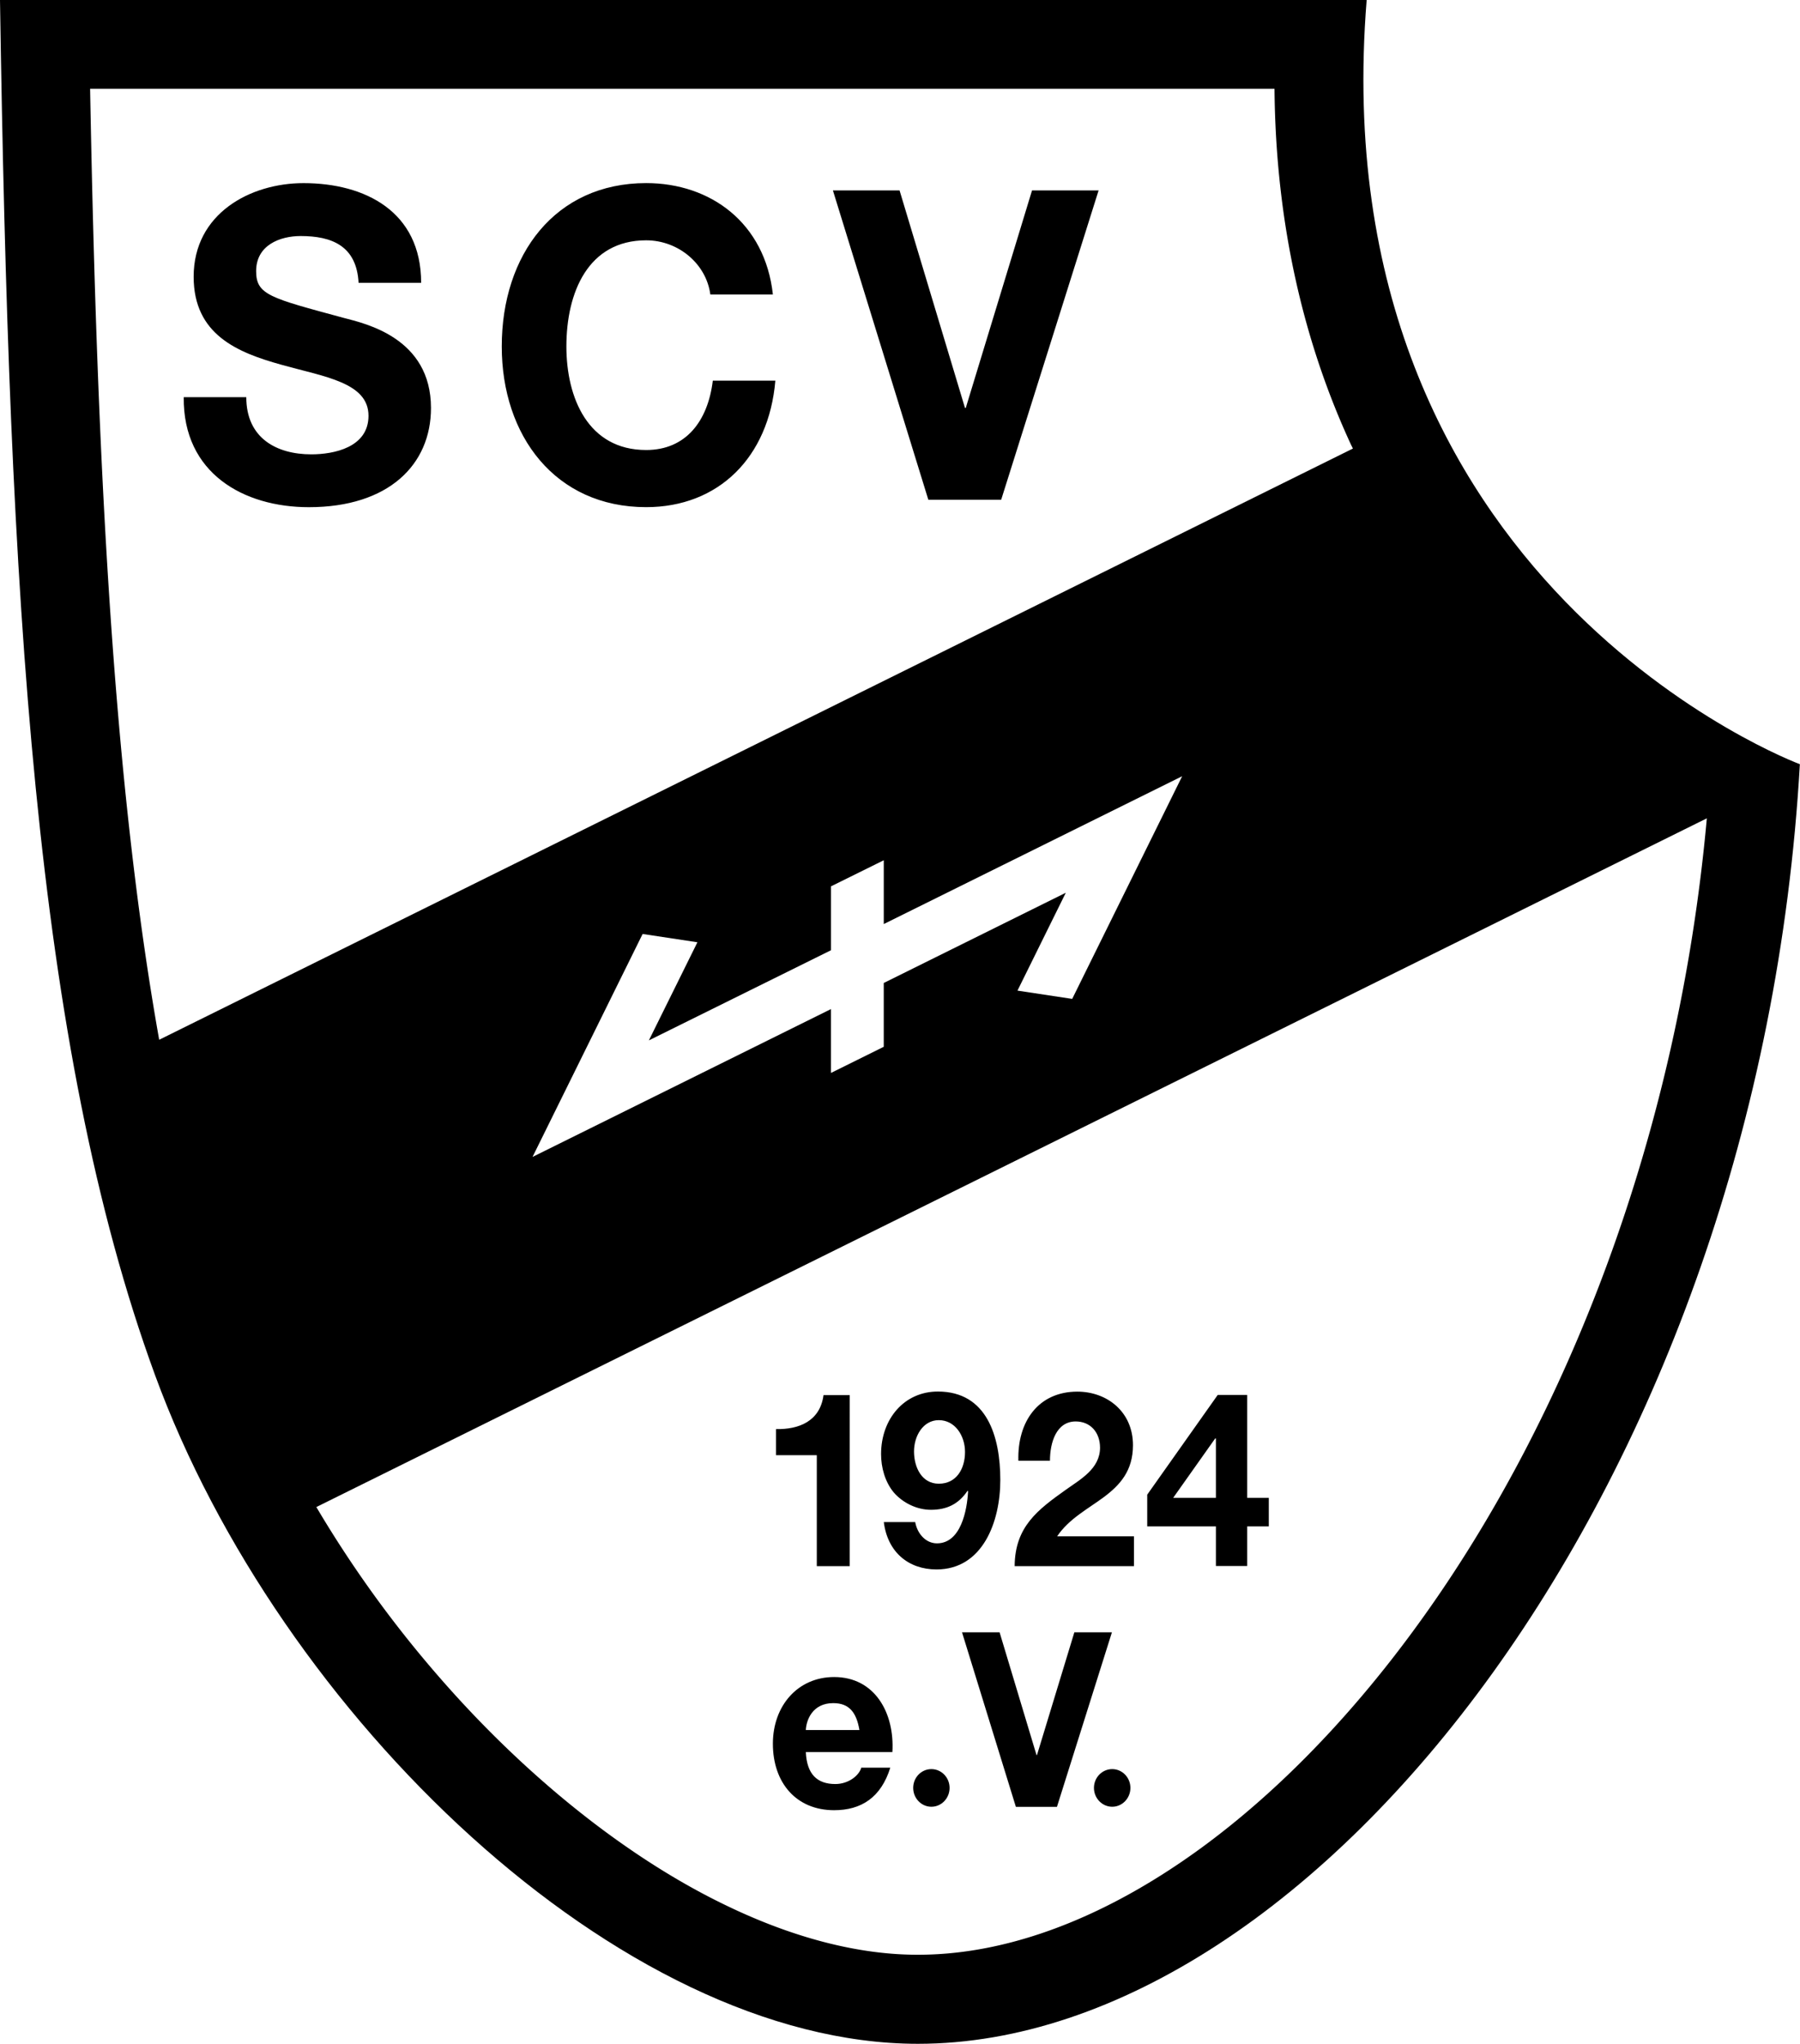
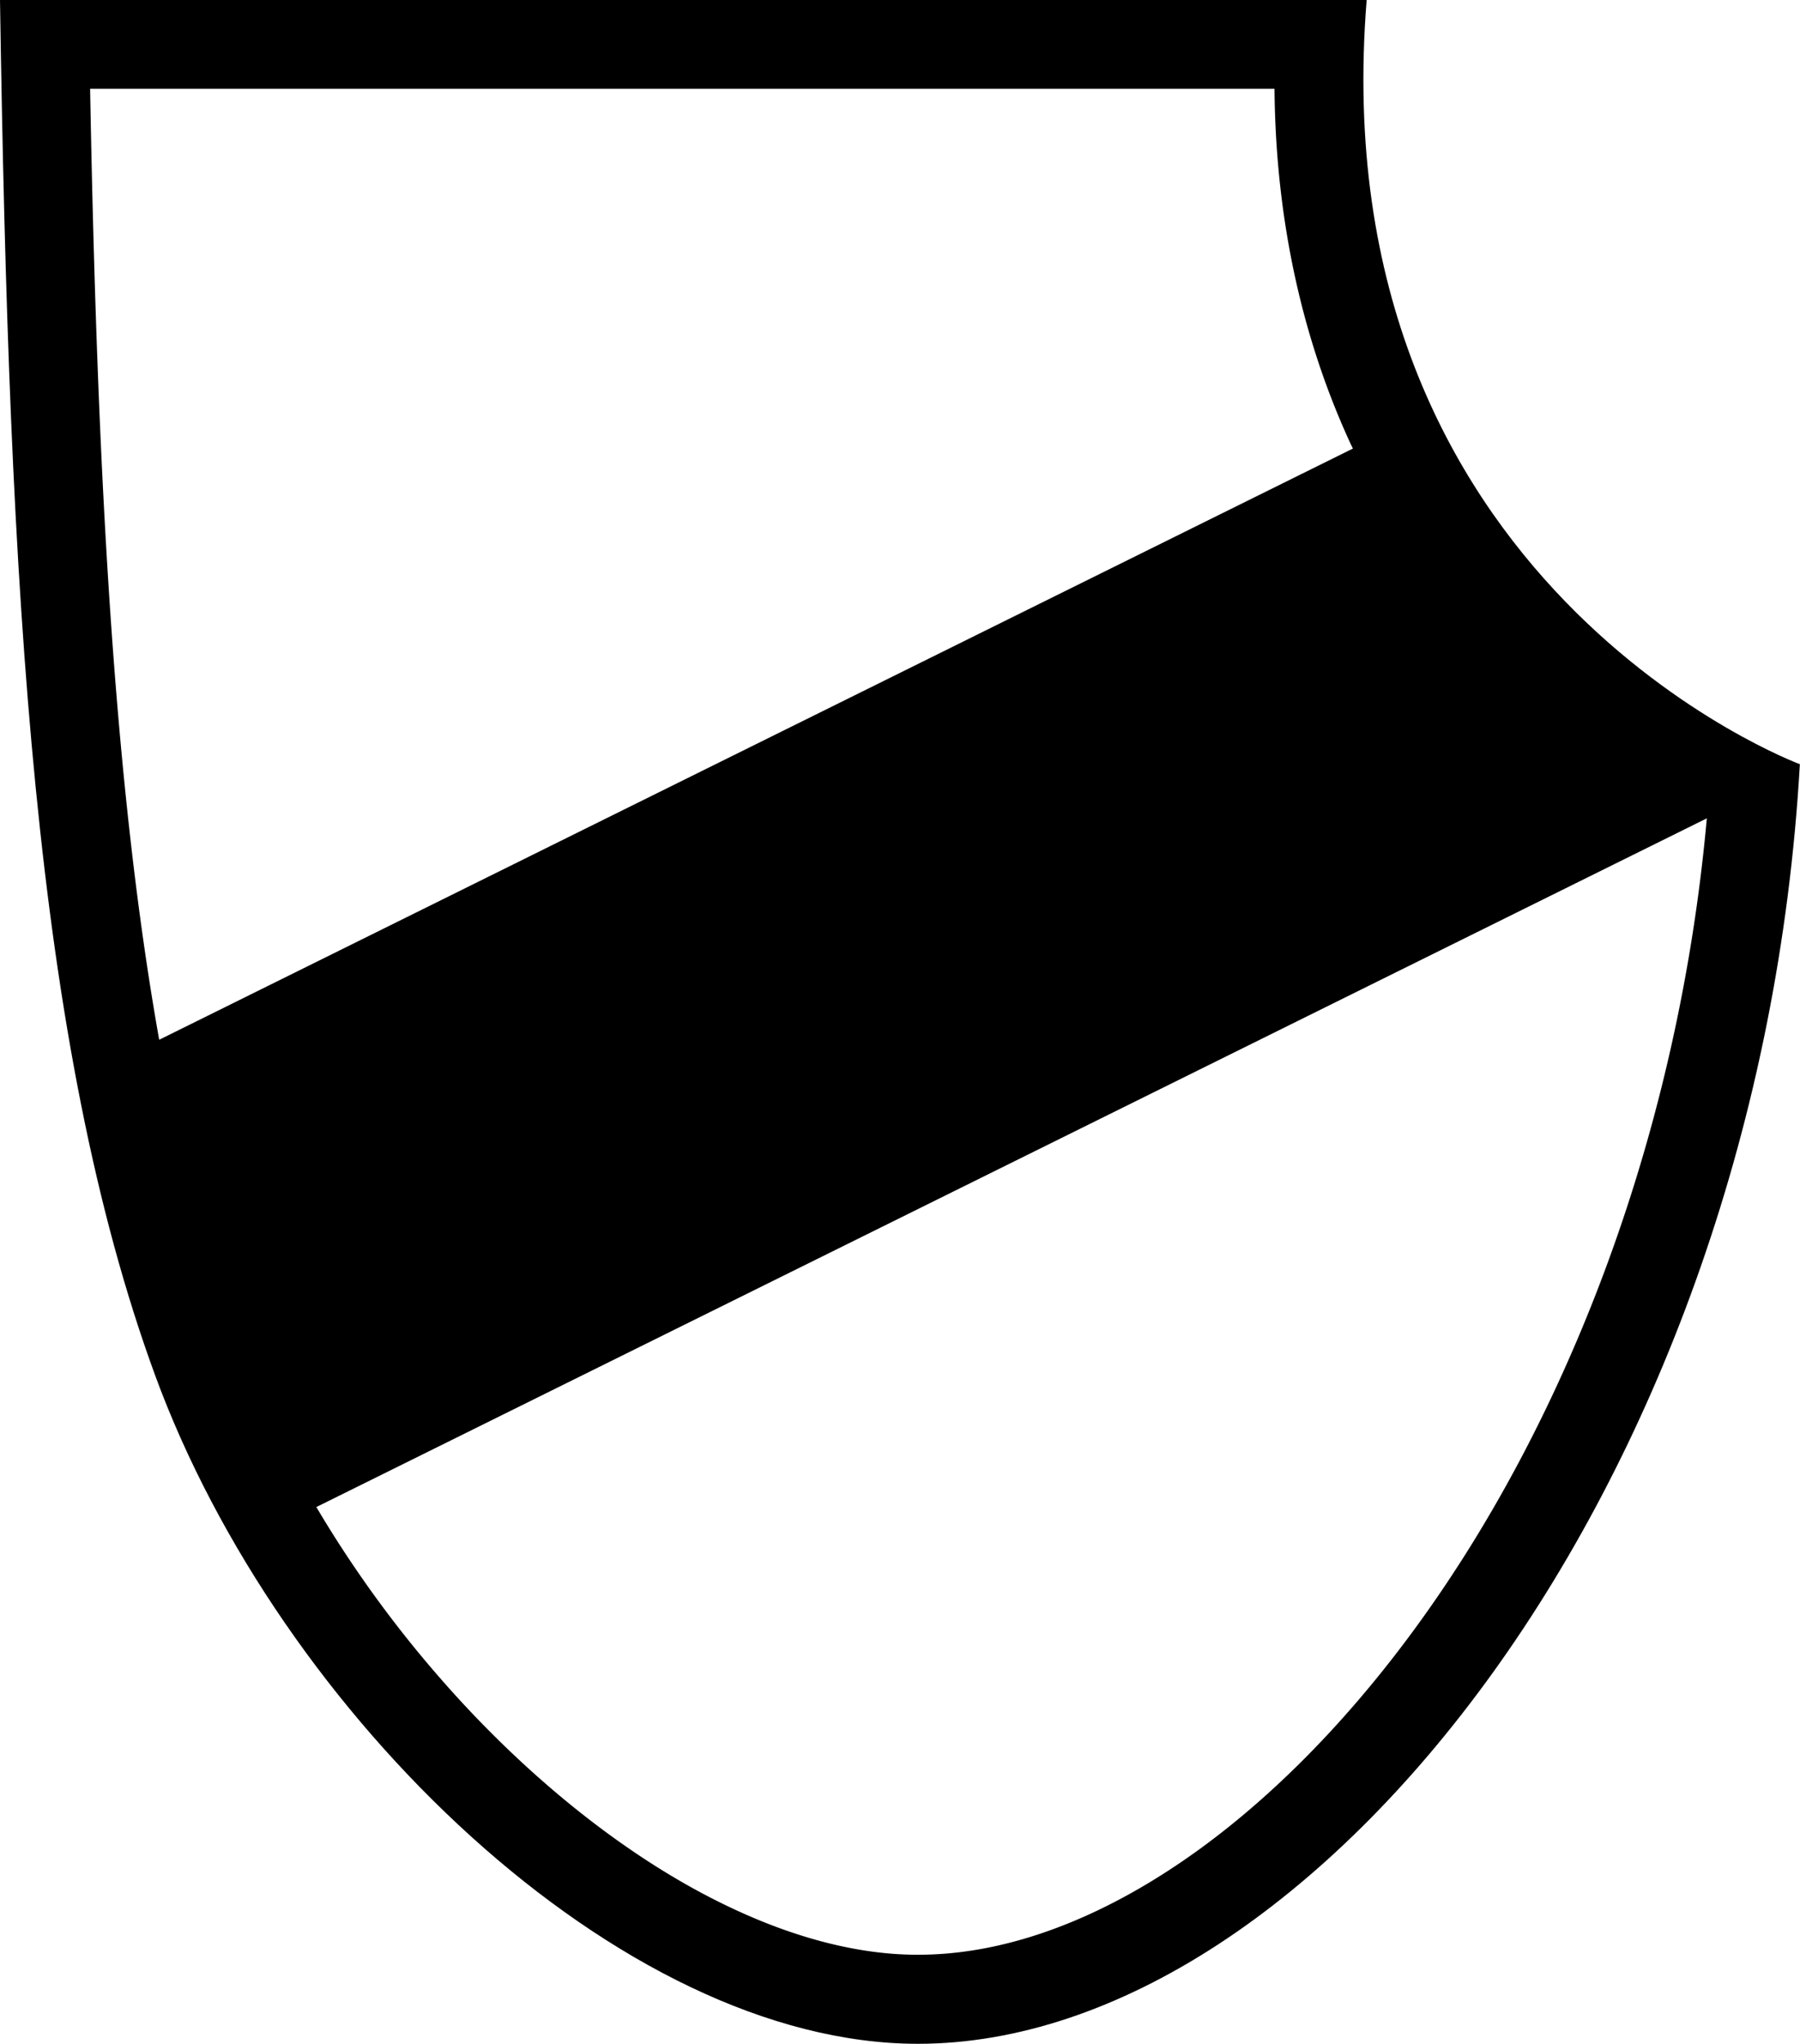
<svg xmlns="http://www.w3.org/2000/svg" xmlns:xlink="http://www.w3.org/1999/xlink" width="478.49" height="543.17" version="1.2" viewBox="0 0 358.88 407.38">
  <defs>
    <clipPath id="n">
-       <path d="m277 828h44v0.797h-44z" />
+       <path d="m277 828h44h-44z" />
    </clipPath>
    <clipPath id="o">
-       <path d="m424 614h10v46h-10z" />
-     </clipPath>
+       </clipPath>
    <clipPath id="p">
-       <path d="m436.41 606.21s-12 0-12 12v71.809s0 12 12 12h109.51s12 0 12-12v-71.809s0-12-12-12z" />
-     </clipPath>
+       </clipPath>
    <clipPath id="q">
      <path d="m424 616h8v42h-8z" />
    </clipPath>
    <clipPath id="r">
      <path d="m436.41 606.21s-12 0-12 12v71.809s0 12 12 12h109.51s12 0 12-12v-71.809s0-12-12-12z" />
    </clipPath>
  </defs>
  <use transform="translate(-54.648 -252.75)" x="377.092" y="20.517" width="100%" height="100%" fill="#fff" xlink:href="#k" />
  <use transform="translate(-54.648 -252.75)" x="377.084" y="20.517" width="100%" height="100%" fill="#fff" xlink:href="#k" />
  <use transform="translate(-54.648 -252.75)" x="110.497" y="100.015" width="100%" height="100%" xlink:href="#l" />
  <use transform="translate(-54.648 -252.75)" x="244.293" y="88.31" width="100%" height="100%" xlink:href="#l" />
  <use transform="translate(-54.648 -252.75)" x="278.599" y="85.308" width="100%" height="100%" xlink:href="#l" />
  <use transform="translate(-54.648 -252.75)" x="373.258" y="77.026" width="100%" height="100%" xlink:href="#l" />
  <use transform="translate(-54.648 -252.75)" x="513.612" y="813.067" width="100%" height="100%" xlink:href="#m" />
  <g transform="translate(-.003 285.02)">
    <g transform="translate(-54.645,-537.77)" clip-path="url(#n)">
      <path d="m303.71 850.15a4.756 4.756 0 1 1-9.512 3e-3 4.756 4.756 0 0 1 9.512-3e-3z" fill="none" stroke="#fff" stroke-miterlimit="10" stroke-width="1.189" />
    </g>
    <g transform="translate(-54.645,-537.77)" clip-path="url(#o)">
      <g clip-path="url(#p)">
        <path d="m415.37 636.99a5 5 0 1 1-10 1e-3 5 5 0 0 1 10 0z" fill="none" stroke="#fff" stroke-miterlimit="10" stroke-width="1.25" />
      </g>
    </g>
    <g transform="translate(-54.645,-537.77)" clip-path="url(#q)">
      <g clip-path="url(#r)">
-         <path d="m413.37 636.99c0 1.66-1.344 3-3 3s-3-1.34-3-3a3 3 0 0 1 6 0z" fill="none" stroke="#fff" stroke-miterlimit="10" stroke-width="1.25" />
-       </g>
+         </g>
    </g>
  </g>
  <g transform="translate(-.003 285.02)">
    <use transform="translate(-54.645,-537.77)" x="339.597" y="569.474" width="100%" height="100%" xlink:href="#s" />
    <use transform="translate(-54.645,-537.77)" x="402.273" y="563.991" width="100%" height="100%" xlink:href="#s" />
    <use transform="translate(-54.645,-537.77)" x="344.199" y="523.41" width="100%" height="100%" xlink:href="#t" />
  </g>
  <g transform="matrix(3.329 0 0 3.329 -.01 -.004)" stroke-width=".3">
    <path d="m81.855 0h-81.852c0.547 35.707 2.059 62.594 9.285 82.328 7.442 20.324 27.844 40.039 45.691 40.039 23.81 0 50.375-33.68 52.82-76.613 0 0-28.77-10.672-25.945-45.754" />
    <path d="m80.905 26.6c-2.707-5.855-4.5-12.957-4.57-21.281h-70.935c0.419 22.781 1.415 41.656 4.137 56.934l71.493-35.398c-0.039-0.086-0.085-0.168-0.125-0.254m-61.956 63.629a68.906 68.906 0 0 0 7.367 10.191c5.211 5.988 11.355 10.898 17.328 13.734 3.985 1.906 7.856 2.887 11.332 2.879 4.68 8e-3 9.828-1.668 15.051-5.07 5.211-3.387 10.418-8.477 15.055-14.922 8.75-12.137 15.43-29.04 17.145-48.047z" fill="#fff" />
-     <path d="m14.753 23.78c0 2.46 1.824 3.422 3.894 3.422 1.356 0 3.426-0.414 3.426-2.309 0-1.996-2.64-2.332-5.226-3.058-2.61-0.727-5.246-1.793-5.246-5.266 0-3.789 3.398-5.605 6.578-5.605 3.672 0 7.047 1.687 7.047 5.968h-3.747c-0.12-2.23-1.625-2.8-3.472-2.8-1.235 0-2.664 0.543-2.664 2.101 0 1.426 0.84 1.606 5.25 2.801 1.28 0.336 5.222 1.191 5.222 5.394 0 3.395-2.539 5.938-7.316 5.938-3.895 0-7.54-2.023-7.492-6.586zm27.793-6.15c-0.246-1.844-1.922-3.242-3.844-3.242-3.473 0-4.777 3.113-4.777 6.355 0 3.086 1.305 6.2 4.777 6.2 2.367 0 3.695-1.711 3.992-4.153h3.746c-0.394 4.617-3.425 7.574-7.738 7.574-5.445 0-8.648-4.277-8.648-9.62 0-5.5 3.203-9.782 8.648-9.782 3.867 0 7.121 2.39 7.59 6.668zm17.419 12.29h-4.363l-5.715-18.52h3.992l3.918 13.023h0.047l3.969-13.023h3.987zm-9.07 63.85h-1.973v-6.645h-2.445v-1.562c1.375 0.027 2.64-0.469 2.848-2.035h1.57zm3.92-2.64c0.125 0.688 0.625 1.273 1.305 1.273 1.43 0 1.804-1.976 1.863-3.117l-0.031-0.031c-0.54 0.805-1.25 1.14-2.196 1.14-0.832 0-1.68-0.406-2.234-1.05-0.516-0.63-0.75-1.48-0.75-2.285 0-2.09 1.375-3.746 3.402-3.746 2.946 0 3.739 2.707 3.739 5.296 0 2.504-1.055 5.356-3.82 5.356-1.684 0-2.934-1.04-3.157-2.836zm2.984-4.2c0-0.952-0.582-1.902-1.57-1.902-0.945 0-1.484 0.95-1.484 1.872 0 0.964 0.472 1.933 1.484 1.933 1.059 0 1.57-0.894 1.57-1.902m3.196 0.529c-0.07-2.34 1.195-4.14 3.531-4.14 1.778 0 3.332 1.203 3.332 3.206 0 1.536-0.777 2.383-1.734 3.102-0.961 0.715-2.098 1.3-2.809 2.356h4.602v1.785h-7.145c0.016-2.371 1.39-3.38 3.07-4.578 0.864-0.618 2.032-1.246 2.044-2.504 0-0.965-0.61-1.582-1.457-1.582-1.168 0-1.543 1.273-1.543 2.355zm11.83 3.93h-4.113v-1.902l4.222-5.97h1.766v6.161h1.293v1.711h-1.293v2.371h-1.875zm0-5.266h-0.043l-2.516 3.555h2.559zm-24.56 18.776c0.059 1.316 0.668 1.914 1.766 1.914 0.793 0 1.43-0.512 1.554-0.98h1.739c-0.555 1.785-1.739 2.547-3.364 2.547-2.265 0-3.668-1.637-3.668-3.981 0-2.27 1.489-3.992 3.668-3.992 2.446 0 3.63 2.164 3.489 4.492zm3.21-1.32c-0.179-1.051-0.608-1.61-1.57-1.61-1.25 0-1.613 1.028-1.64 1.61zm11.83 4.6h-2.46l-3.225-10.449h2.25l2.211 7.348h0.028l2.238-7.348h2.25zm-7.52-2.26c0.602 0 1.09 0.504 1.09 1.125s-0.488 1.129-1.09 1.129-1.09-0.508-1.09-1.129 0.488-1.125 1.09-1.125m10.83 0c0.602 0 1.09 0.504 1.09 1.125s-0.488 1.129-1.09 1.129-1.094-0.508-1.094-1.129 0.492-1.125 1.094-1.125" />
-     <path d="m63.835 53.45-2.894 5.86 3.277 0.496 6.586-13.332-17.871 8.851v-3.82l-3.16 1.562v3.825l-10.908 5.398 2.907-5.875-3.282-0.496-6.593 13.348 17.875-8.852v3.824l3.16-1.566v-3.82z" fill="#fff" />
  </g>
  <g transform="translate(-.003 285.02)">
    <use transform="translate(-54.645,-537.77)" x="178.923" y="312.289" width="100%" height="100%" xlink:href="#t" />
    <use transform="translate(-54.645,-537.77)" x="347.087" y="297.576" width="100%" height="100%" xlink:href="#t" />
    <use transform="translate(-54.645,-537.77)" x="317.29" y="344.727" width="100%" height="100%" xlink:href="#s" />
    <use transform="translate(-54.645,-537.77)" x="379.966" y="339.244" width="100%" height="100%" xlink:href="#s" />
  </g>
</svg>